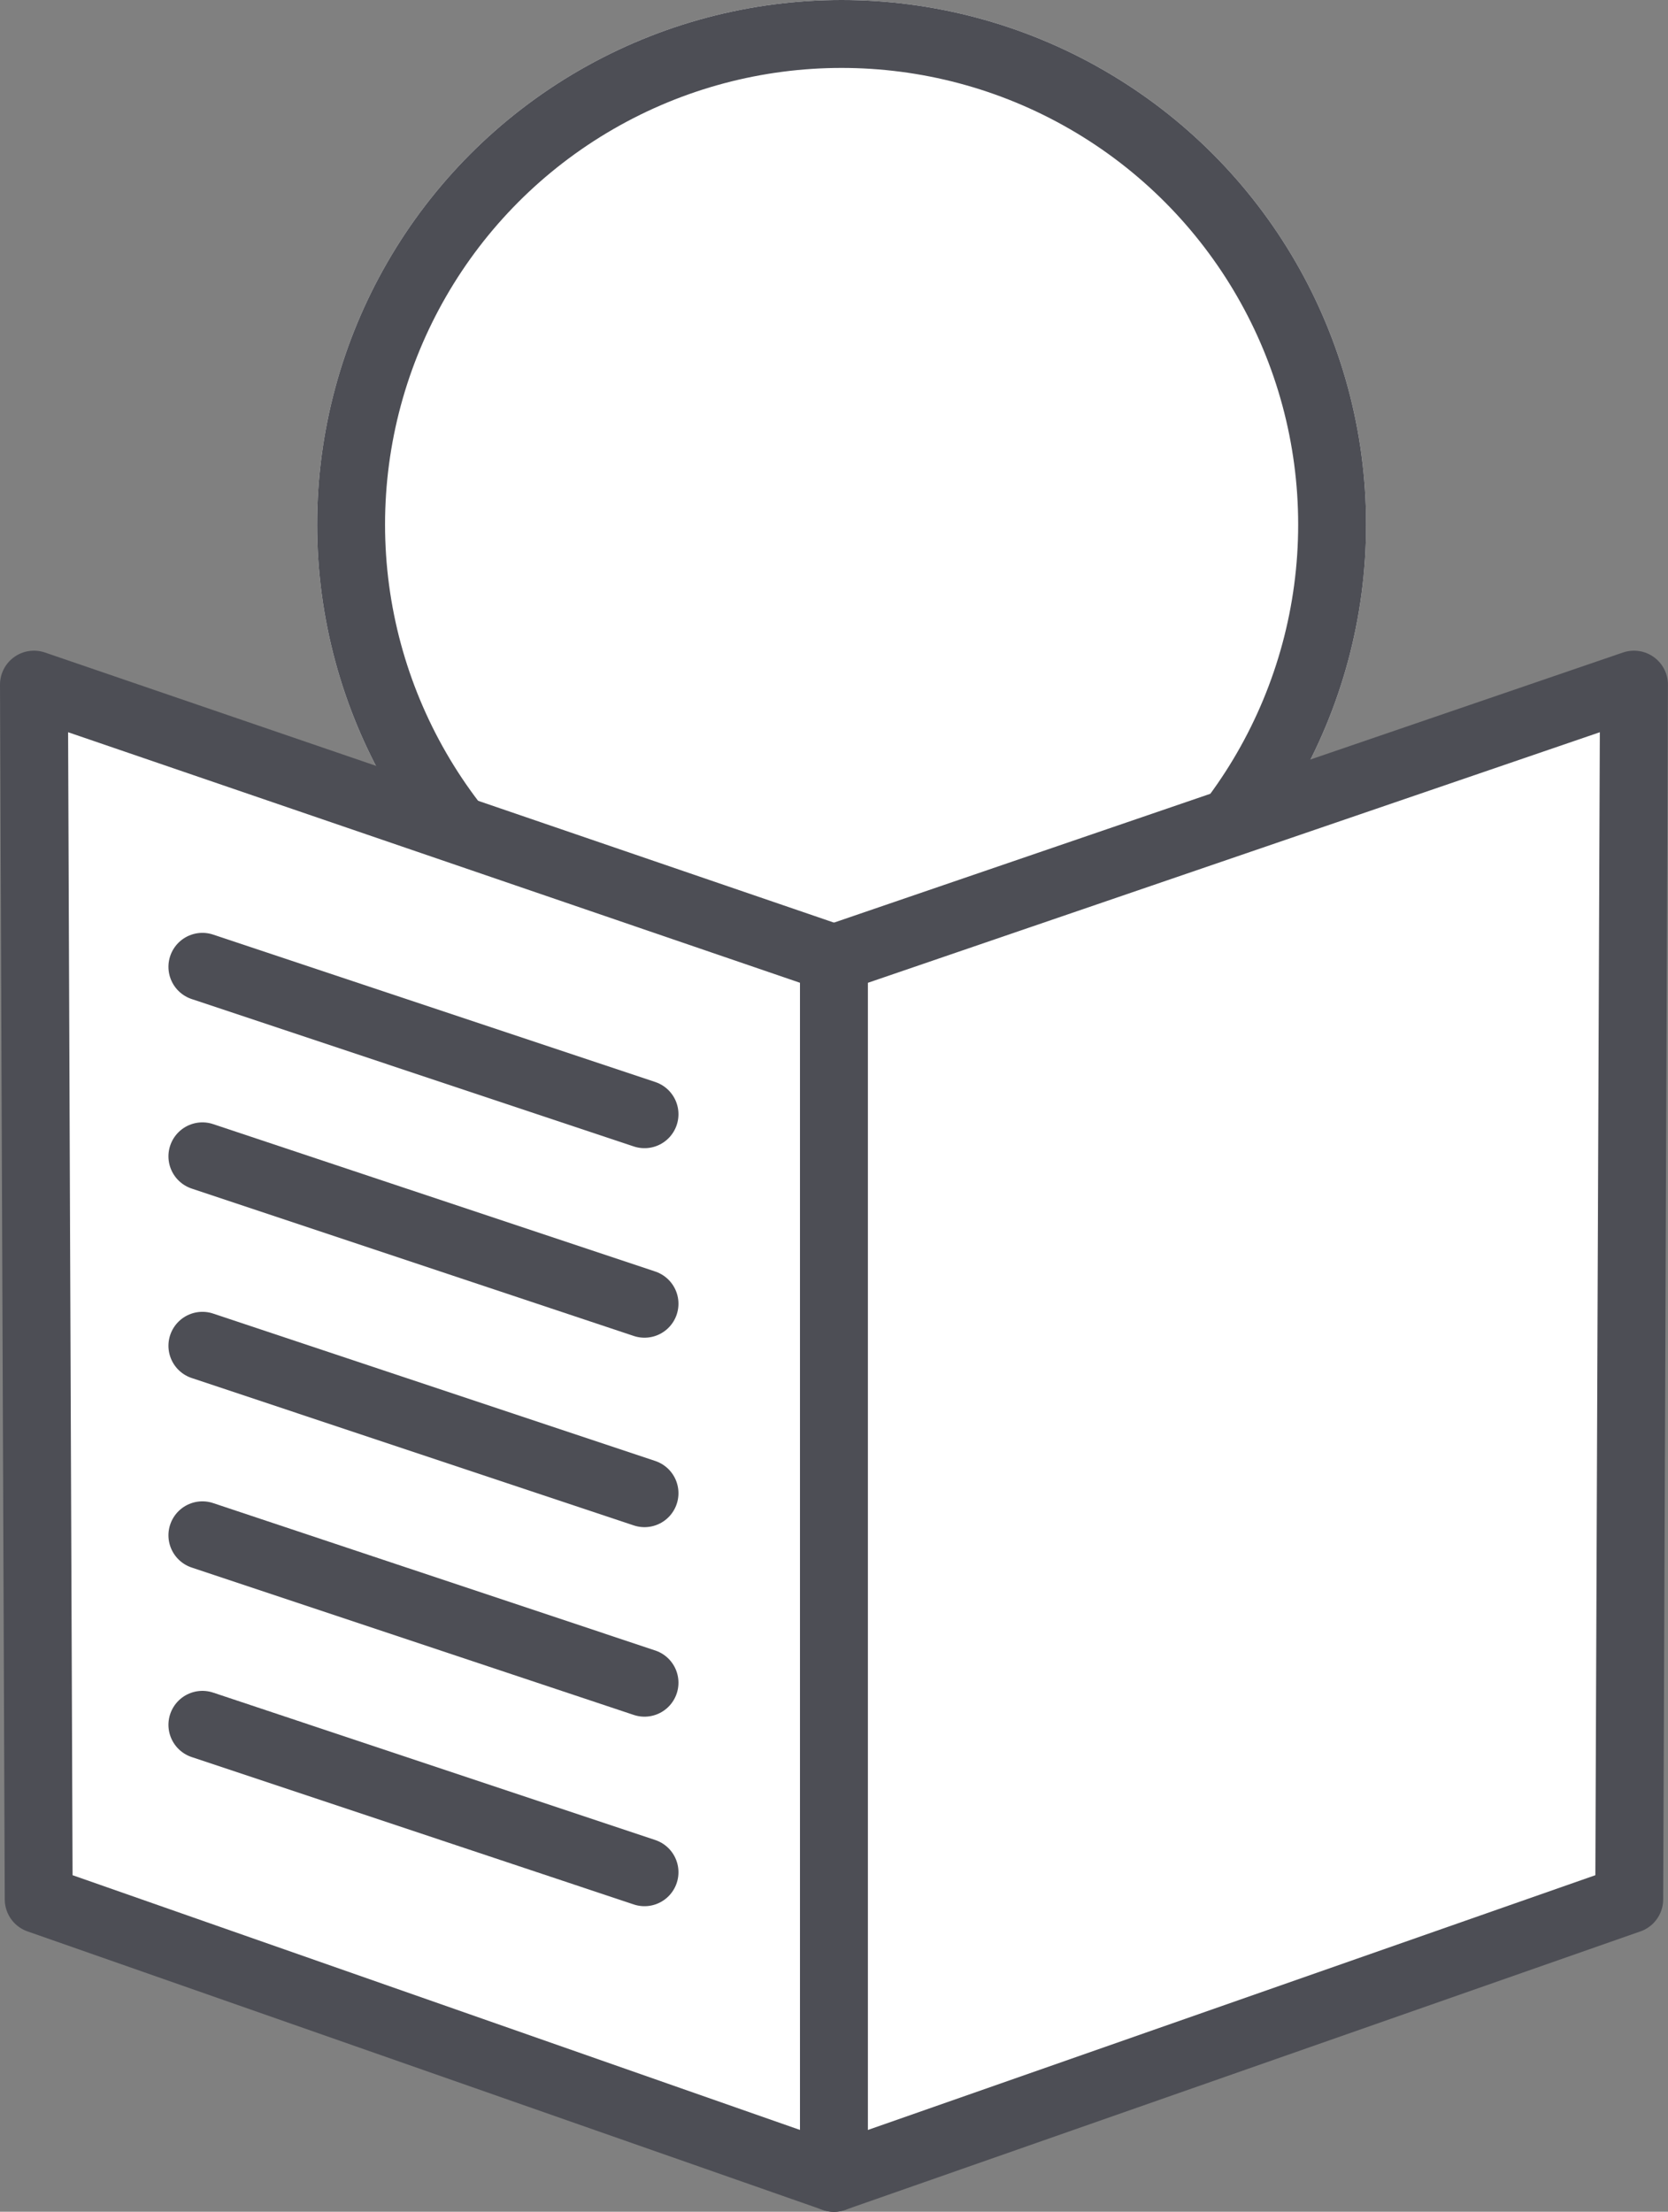
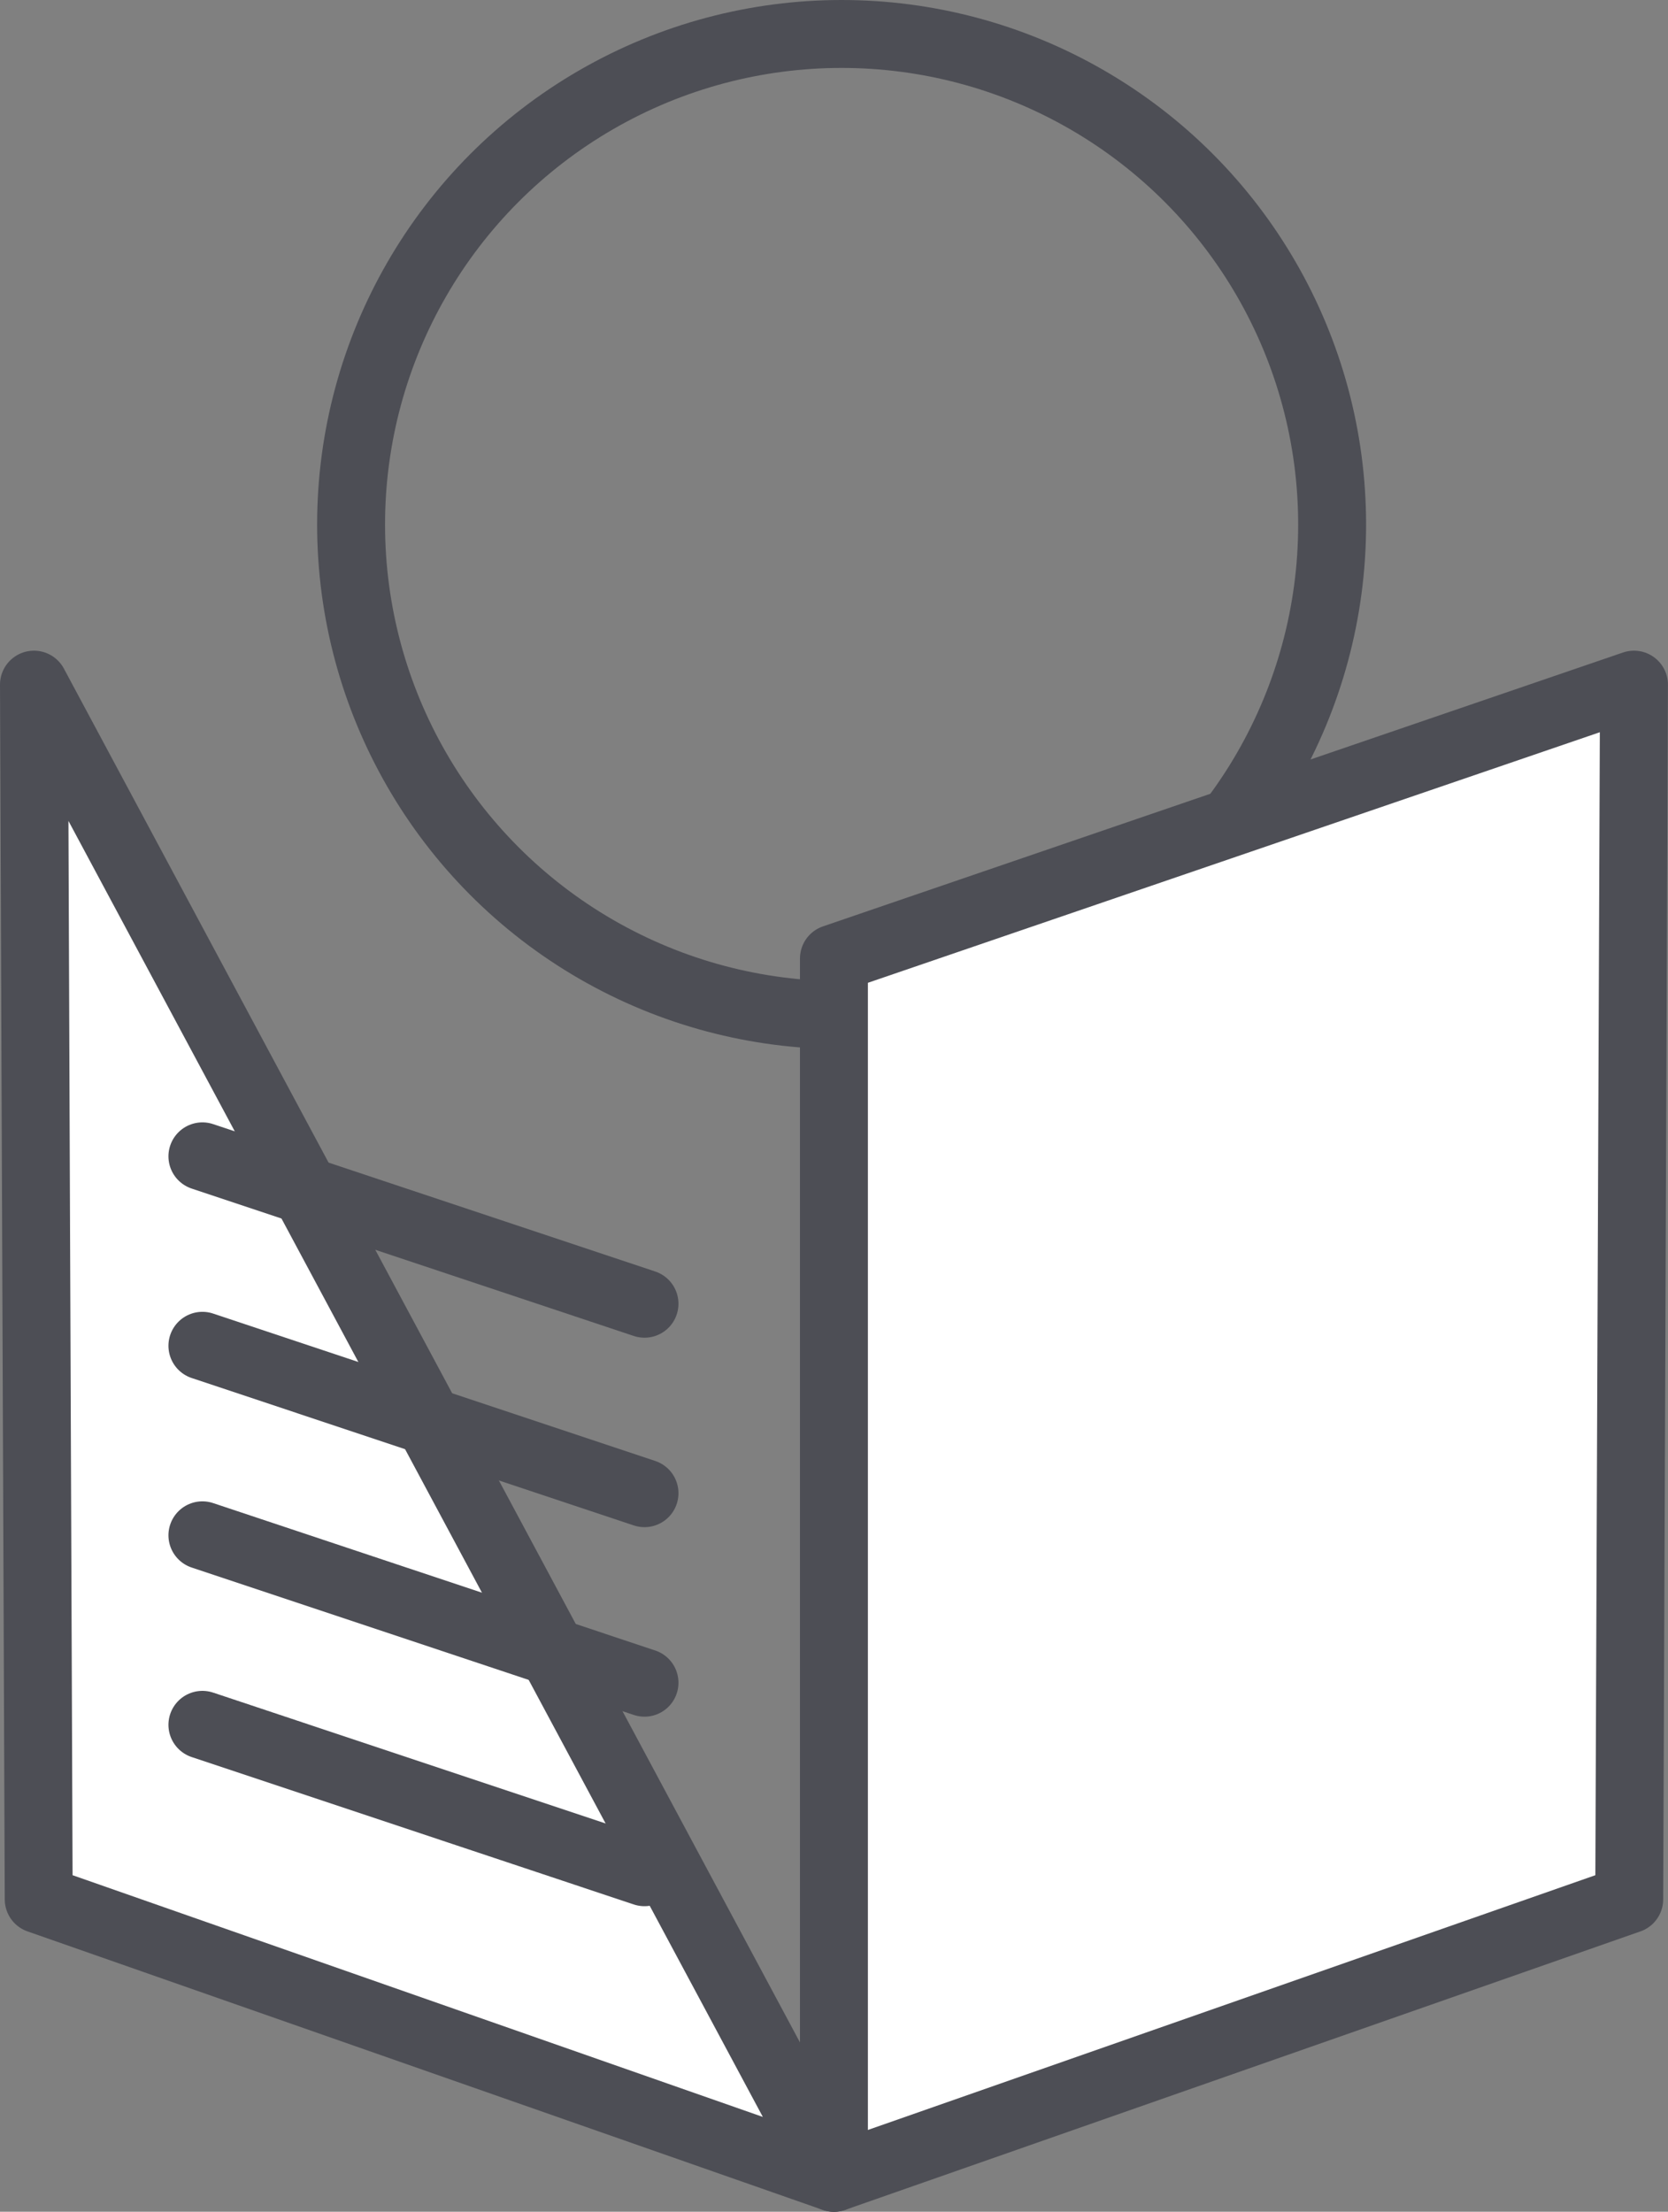
<svg xmlns="http://www.w3.org/2000/svg" width="24.558" height="32.56" viewBox="0 0 24.558 32.56">
  <rect x="0" y="0" width="24.558" height="32.56" fill="#808080" stroke="none" />
  <g id="Gruppe_374" data-name="Gruppe 374" transform="translate(0.5)">
    <g id="Ellipse_54" data-name="Ellipse 54" transform="translate(4.169)" fill="#fff" stroke="#4d4e55" stroke-width="1">
-       <circle cx="7.722" cy="7.722" r="7.722" stroke="none" />
      <circle cx="7.722" cy="7.722" r="7.222" fill="none" />
    </g>
    <g id="Gruppe_373" data-name="Gruppe 373" transform="translate(0 10.079)">
-       <path id="Pfad_251" data-name="Pfad 251" d="M-12836-11941.906l.07,17.882,11.709,4.1v-17.95Z" transform="translate(12836 11941.906)" fill="#fff" stroke="#4d4e55" stroke-linecap="round" stroke-linejoin="round" stroke-width="1" />
+       <path id="Pfad_251" data-name="Pfad 251" d="M-12836-11941.906l.07,17.882,11.709,4.1Z" transform="translate(12836 11941.906)" fill="#fff" stroke="#4d4e55" stroke-linecap="round" stroke-linejoin="round" stroke-width="1" />
      <path id="Pfad_252" data-name="Pfad 252" d="M-12824.221-11941.906l-.07,17.882-11.709,4.1v-17.95Z" transform="translate(12847.778 11941.906)" fill="#fff" stroke="#4d4e55" stroke-linecap="round" stroke-linejoin="round" stroke-width="1" />
      <g id="Gruppe_372" data-name="Gruppe 372" transform="translate(2.48 4.154)">
-         <line id="Linie_41" data-name="Linie 41" x2="6.509" y2="2.17" transform="translate(0 0)" fill="none" stroke="#4d4e55" stroke-linecap="round" stroke-width="1" />
        <line id="Linie_42" data-name="Linie 42" x2="6.509" y2="2.17" transform="translate(0 2.79)" fill="none" stroke="#4d4e55" stroke-linecap="round" stroke-width="1" />
        <line id="Linie_43" data-name="Linie 43" x2="6.509" y2="2.17" transform="translate(0 5.579)" fill="none" stroke="#4d4e55" stroke-linecap="round" stroke-width="1" />
        <line id="Linie_44" data-name="Linie 44" x2="6.509" y2="2.17" transform="translate(0 8.369)" fill="none" stroke="#4d4e55" stroke-linecap="round" stroke-width="1" />
        <line id="Linie_45" data-name="Linie 45" x2="6.509" y2="2.17" transform="translate(0 11.159)" fill="none" stroke="#4d4e55" stroke-linecap="round" stroke-width="1" />
      </g>
    </g>
  </g>
</svg>